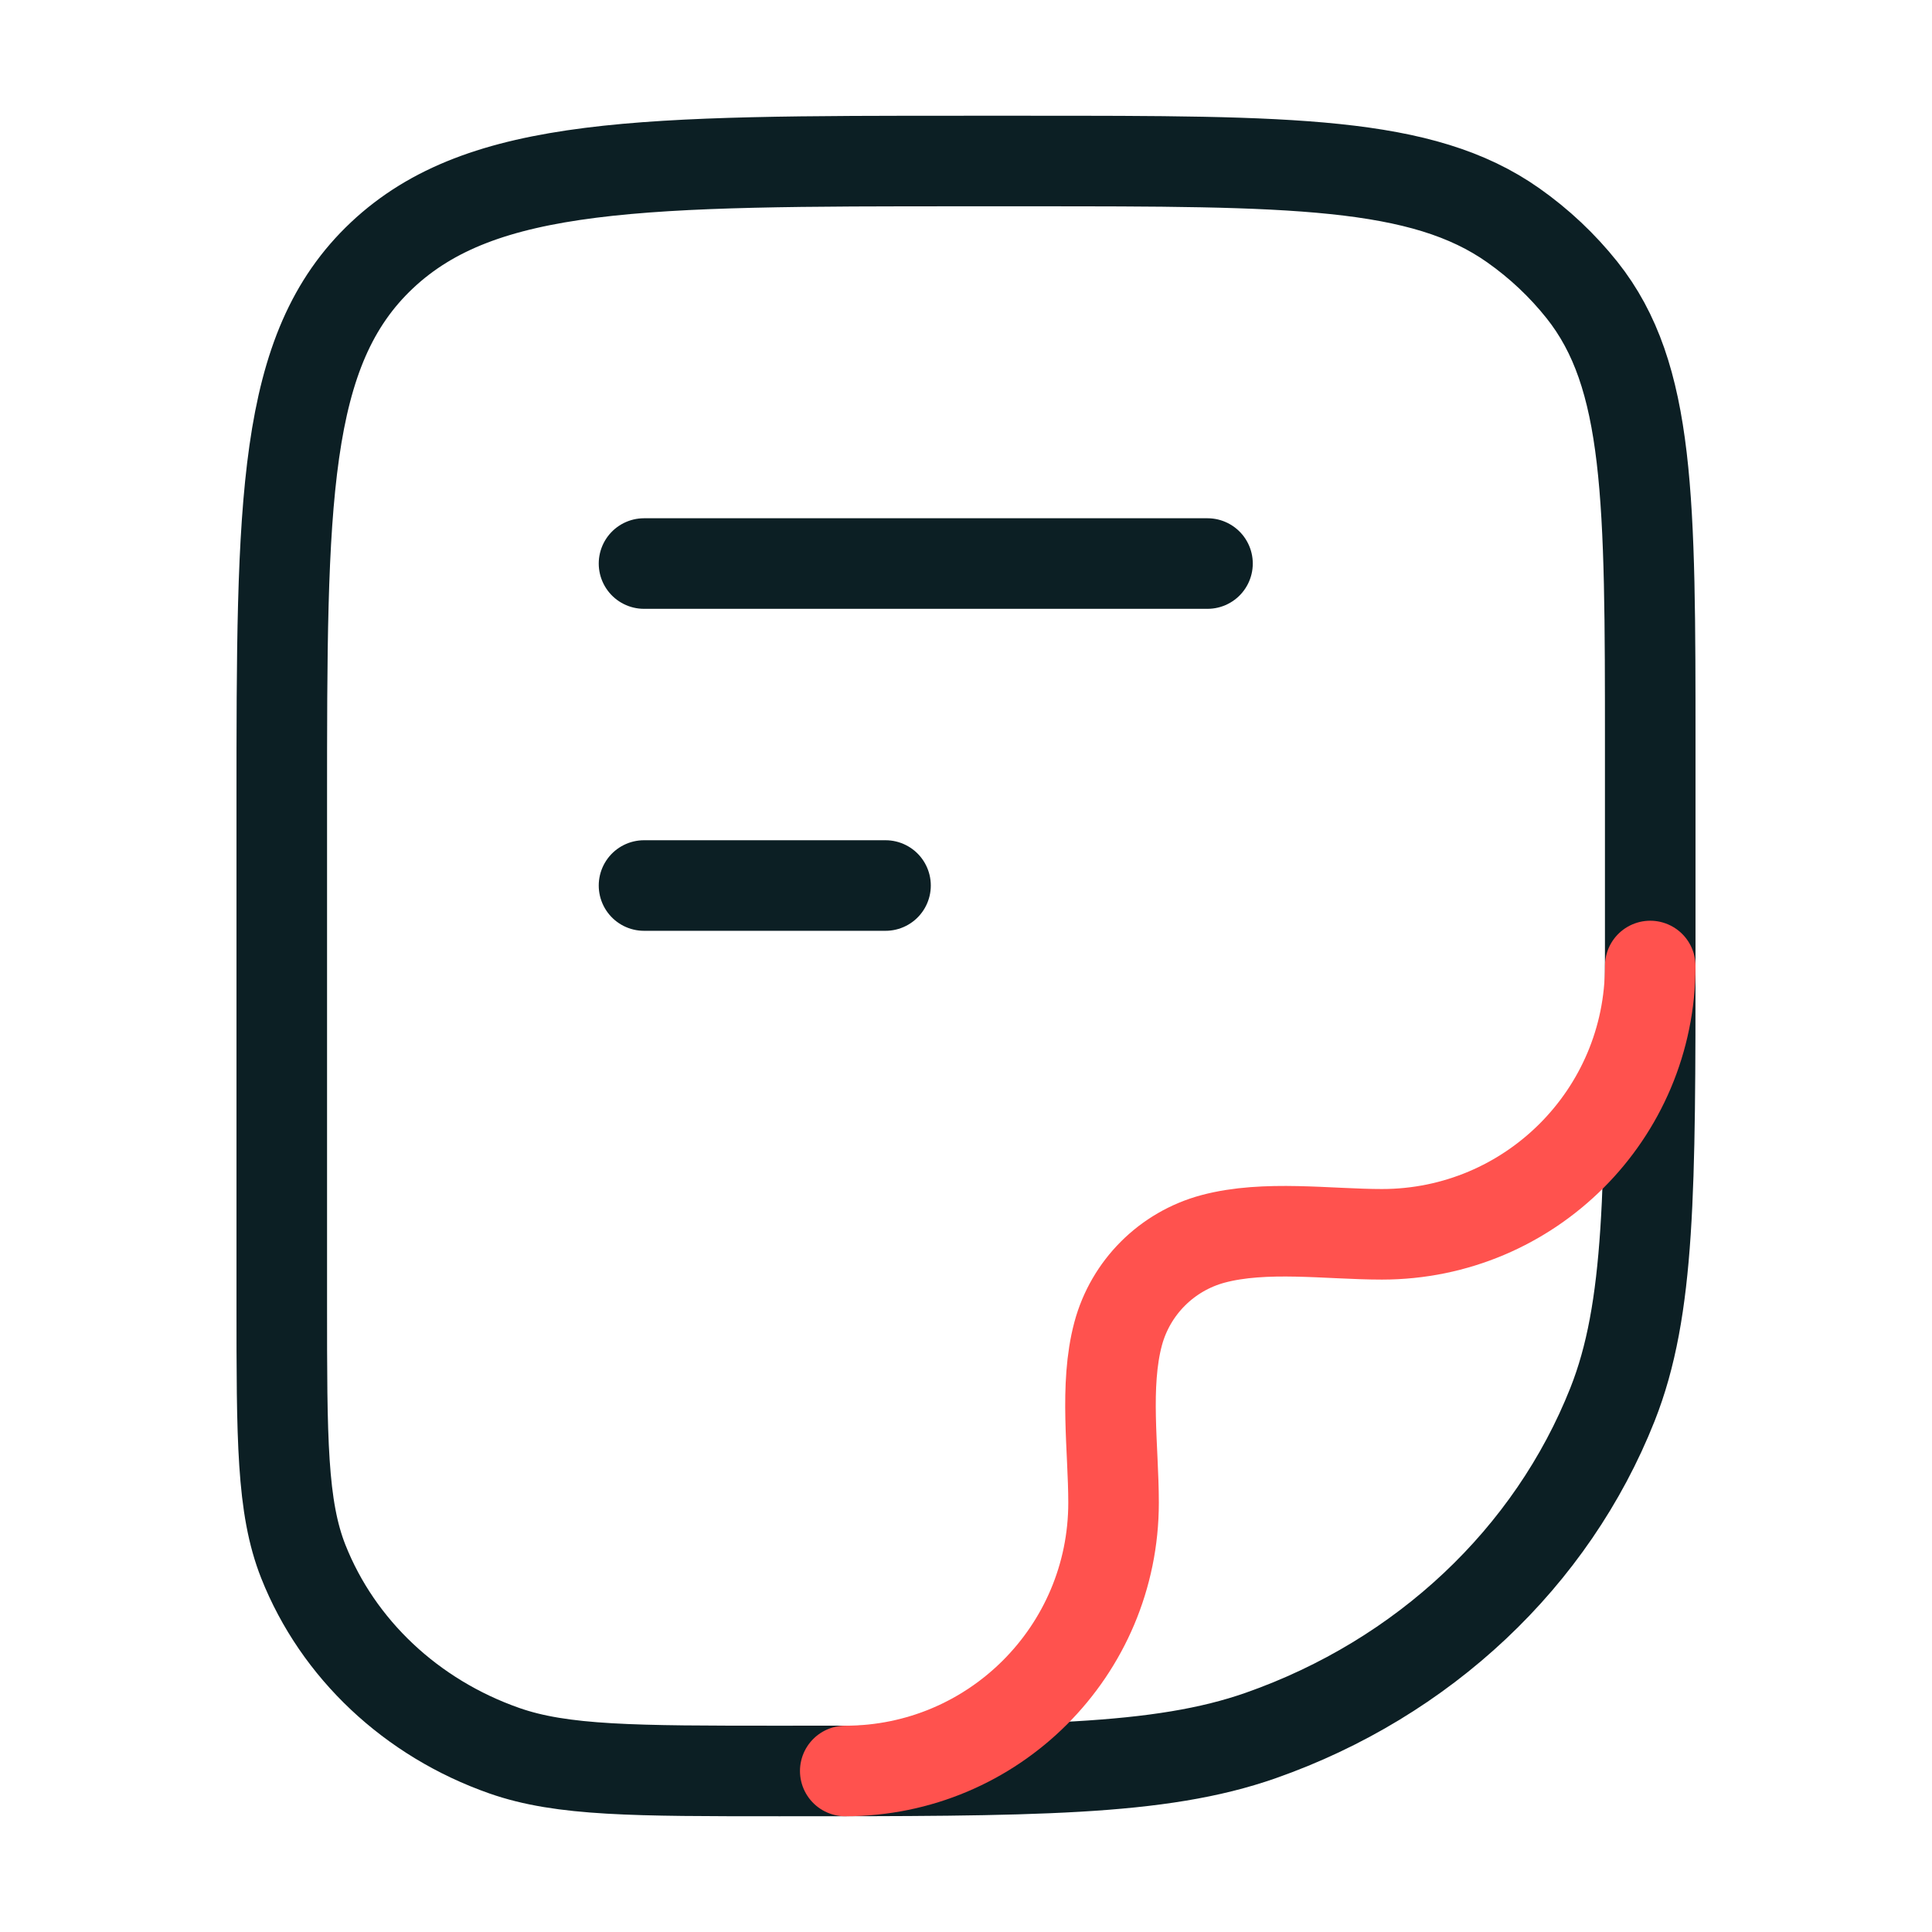
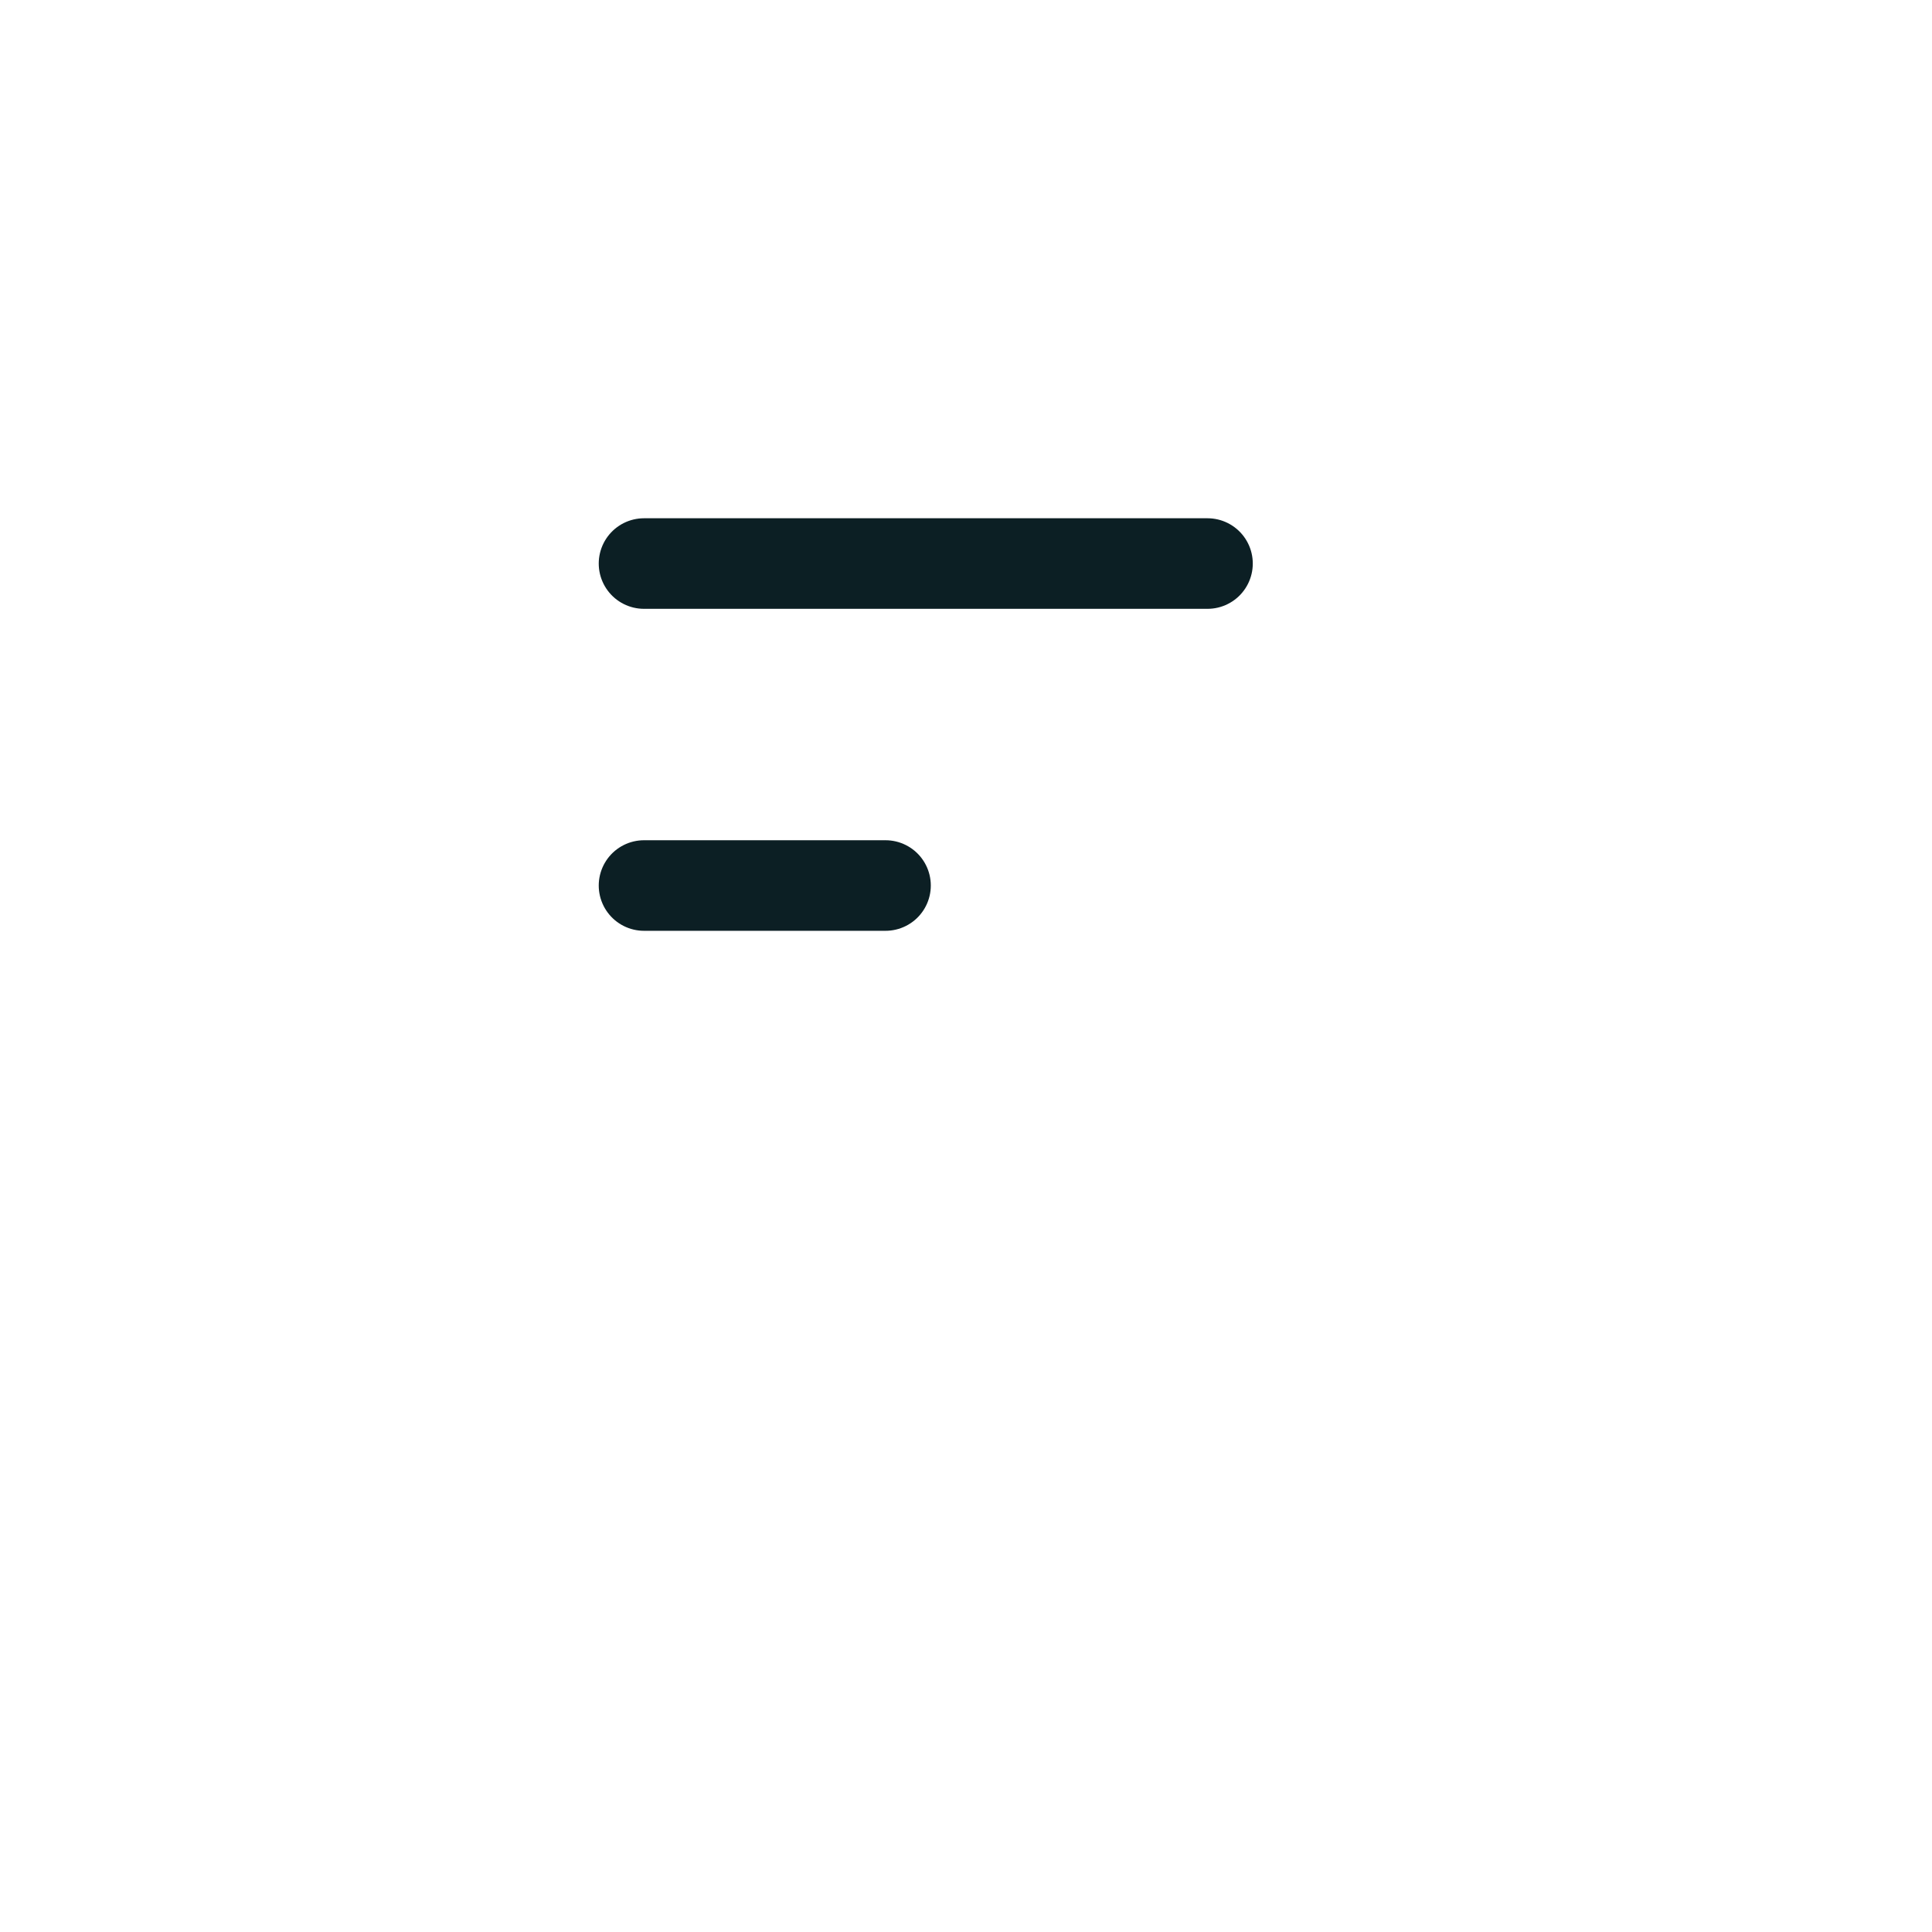
<svg xmlns="http://www.w3.org/2000/svg" width="32" height="32" viewBox="0 0 32 32" fill="none">
-   <path d="M4.667 13.333C4.667 8.305 4.667 5.791 6.326 4.229C7.986 2.667 10.657 2.667 16 2.667H17.03C21.379 2.667 23.553 2.667 25.063 3.731C25.495 4.035 25.879 4.397 26.203 4.804C27.333 6.225 27.333 8.271 27.333 12.364V15.758C27.333 19.709 27.333 21.684 26.708 23.262C25.703 25.798 23.577 27.799 20.882 28.745C19.206 29.333 17.107 29.333 12.909 29.333C10.51 29.333 9.311 29.333 8.353 28.997C6.813 28.457 5.598 27.313 5.024 25.864C4.667 24.962 4.667 23.834 4.667 21.576V13.333Z" stroke="#0C1F24" stroke-width="1.5" stroke-linejoin="round" />
-   <path d="M27.333 16C27.333 18.455 25.343 20.444 22.889 20.444C22.001 20.444 20.955 20.289 20.091 20.52C19.325 20.726 18.726 21.325 18.52 22.091C18.289 22.955 18.444 24.001 18.444 24.889C18.444 27.343 16.455 29.333 14 29.333" stroke="#FF524E" stroke-width="1.5" stroke-linecap="round" stroke-linejoin="round" />
  <path d="M10.667 9.334H20" stroke="#0C1F24" stroke-width="1.5" stroke-linecap="round" stroke-linejoin="round" />
  <path d="M10.667 14.667H14.667" stroke="#0C1F24" stroke-width="1.5" stroke-linecap="round" stroke-linejoin="round" />
</svg>